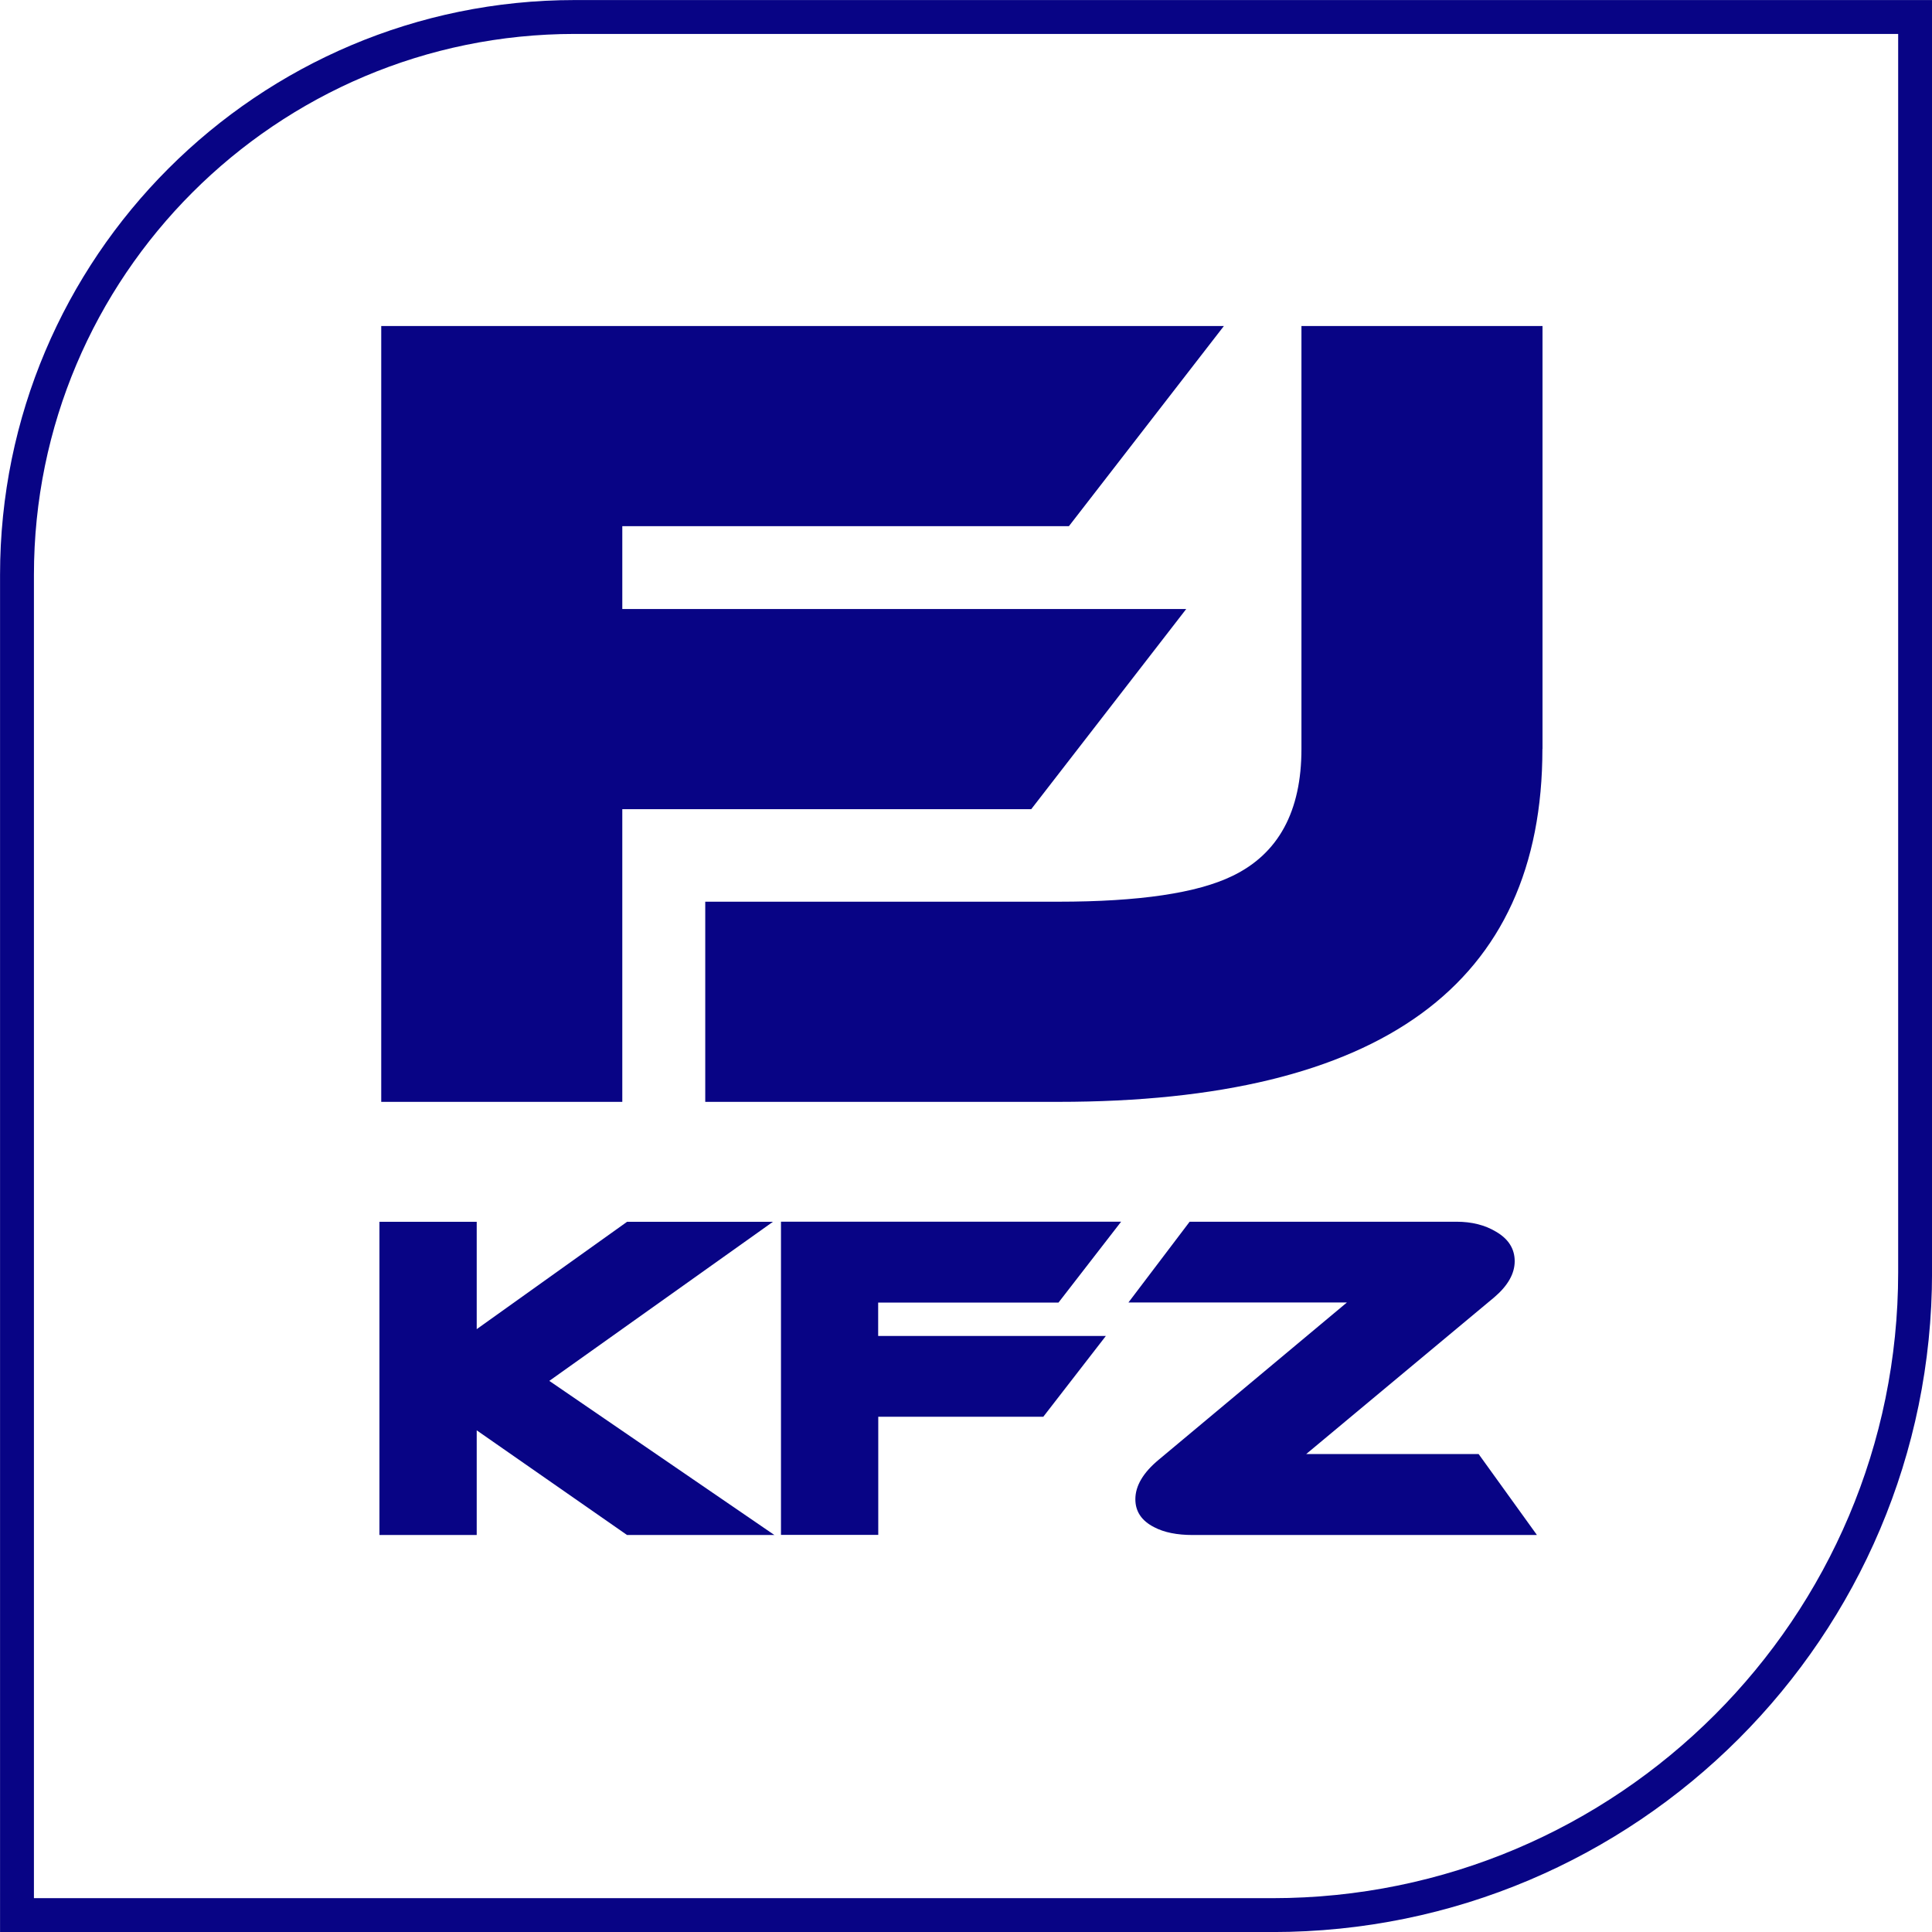
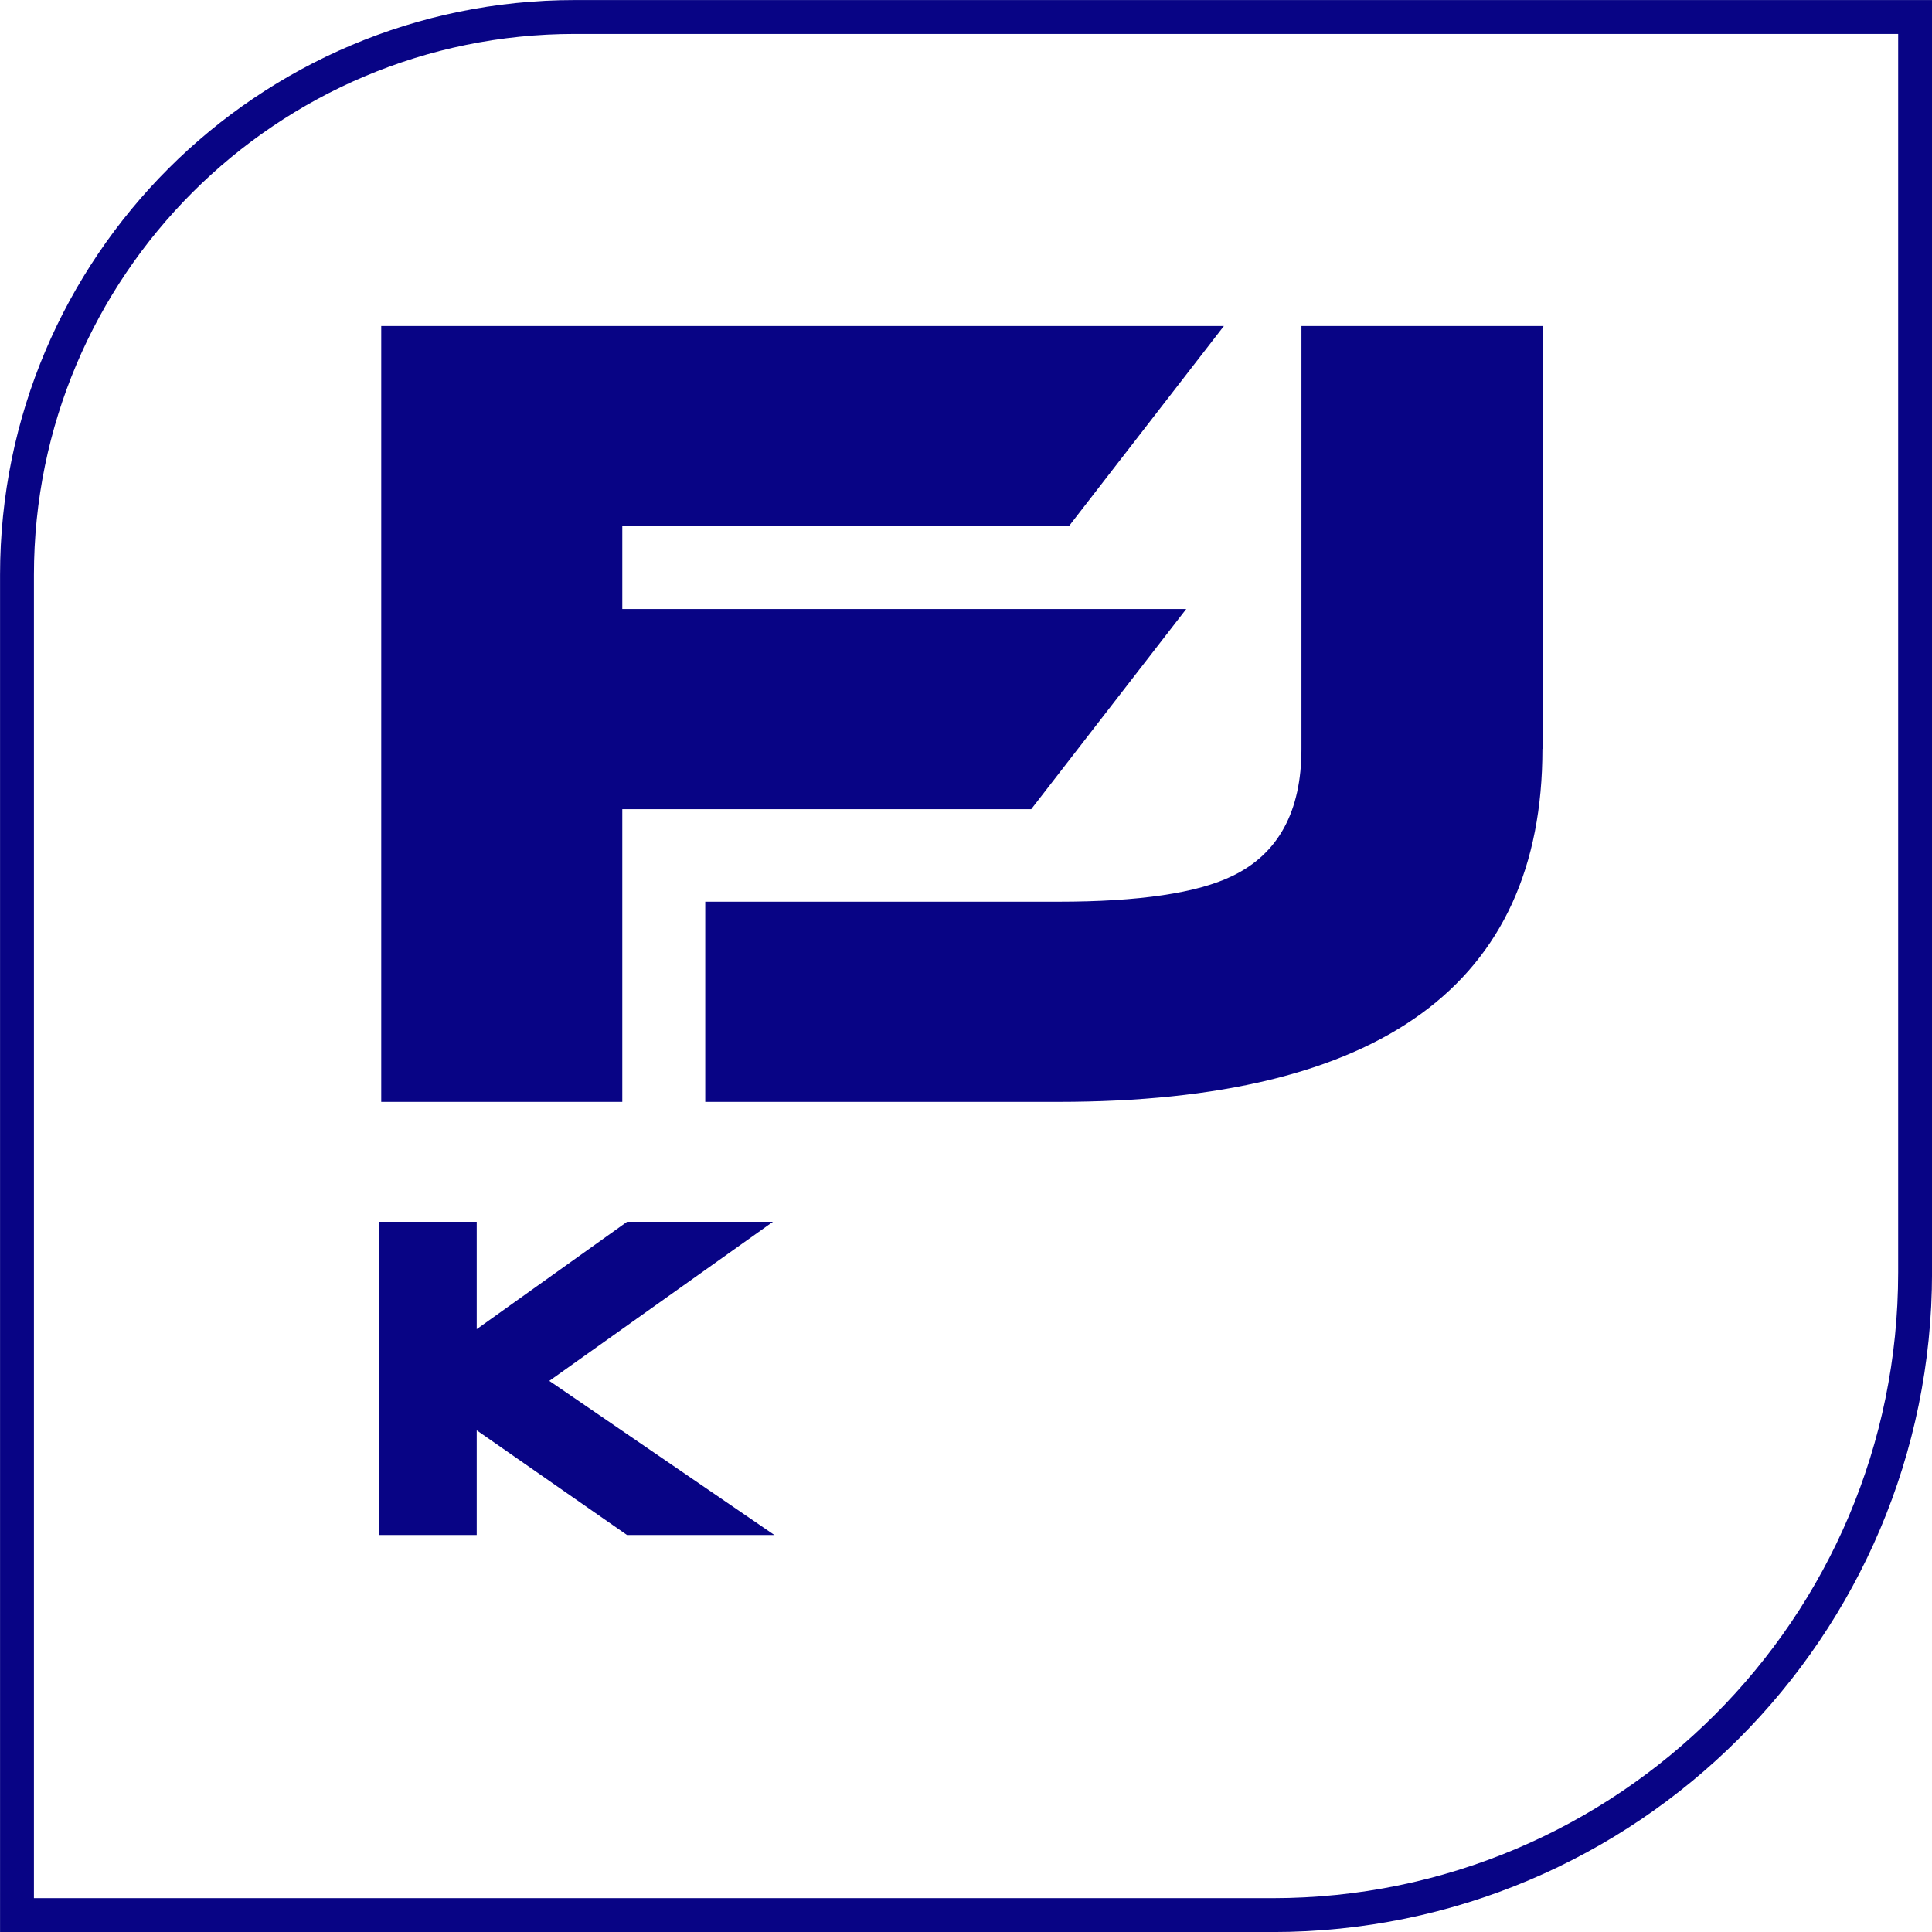
<svg xmlns="http://www.w3.org/2000/svg" id="b" data-name="Ebene 2" viewBox="0 0 203.57 203.57">
  <defs>
    <style>
      .d {
        fill: #080485;
      }

      .e {
        fill: none;
        stroke: #080485;
        stroke-miterlimit: 10;
        stroke-width: 3.57px;
      }
    </style>
  </defs>
  <g id="c" data-name="Ebene 1">
    <g>
      <path class="e" d="M60.57,1.79h141.22v132.28c0,37.38-30.35,67.72-67.72,67.72H1.79V60.57C1.79,28.13,28.13,1.79,60.57,1.79Z" />
      <g>
-         <path class="d" d="M81.61,161.74h-15.54l-15.84-11.03v11.03h-10.25v-33h10.25v11.31l15.84-11.31h15.37l-23.56,16.76,23.73,16.25Z" />
-         <path class="d" d="M118.12,128.74l-6.59,8.51h-19v3.52h23.99l-6.59,8.51h-17.39v12.45h-10.25v-33h35.84Z" />
-         <path class="d" d="M161.92,161.74h-36.25c-1.65,0-3.01-.27-4.07-.83-1.31-.67-1.97-1.65-1.97-2.94,0-1.41.82-2.8,2.47-4.17l19.82-16.56h-23.02l6.45-8.51h28.11c1.62,0,3.01.35,4.17,1.05,1.31.76,1.97,1.8,1.97,3.11s-.72,2.58-2.15,3.8l-19.82,16.52h18.17l6.13,8.51Z" />
+         <path class="d" d="M81.61,161.74h-15.54l-15.84-11.03v11.03h-10.25v-33h10.25v11.31l15.84-11.31h15.37l-23.56,16.76,23.73,16.25" />
      </g>
      <g>
        <path class="d" d="M128.96,34.35l-16.33,21.09h-47.06v8.73h59.42l-16.33,21.09h-43.09v30.84h-25.4V34.35h88.78Z" />
        <path class="d" d="M162.52,78.91c0,24.79-17.01,37.19-51.02,37.19h-37.19v-21.09h37.19c8.54,0,14.66-.91,18.37-2.72,4.84-2.34,7.26-6.8,7.26-13.38v-44.56h25.4v44.56Z" />
      </g>
    </g>
  </g>
</svg>